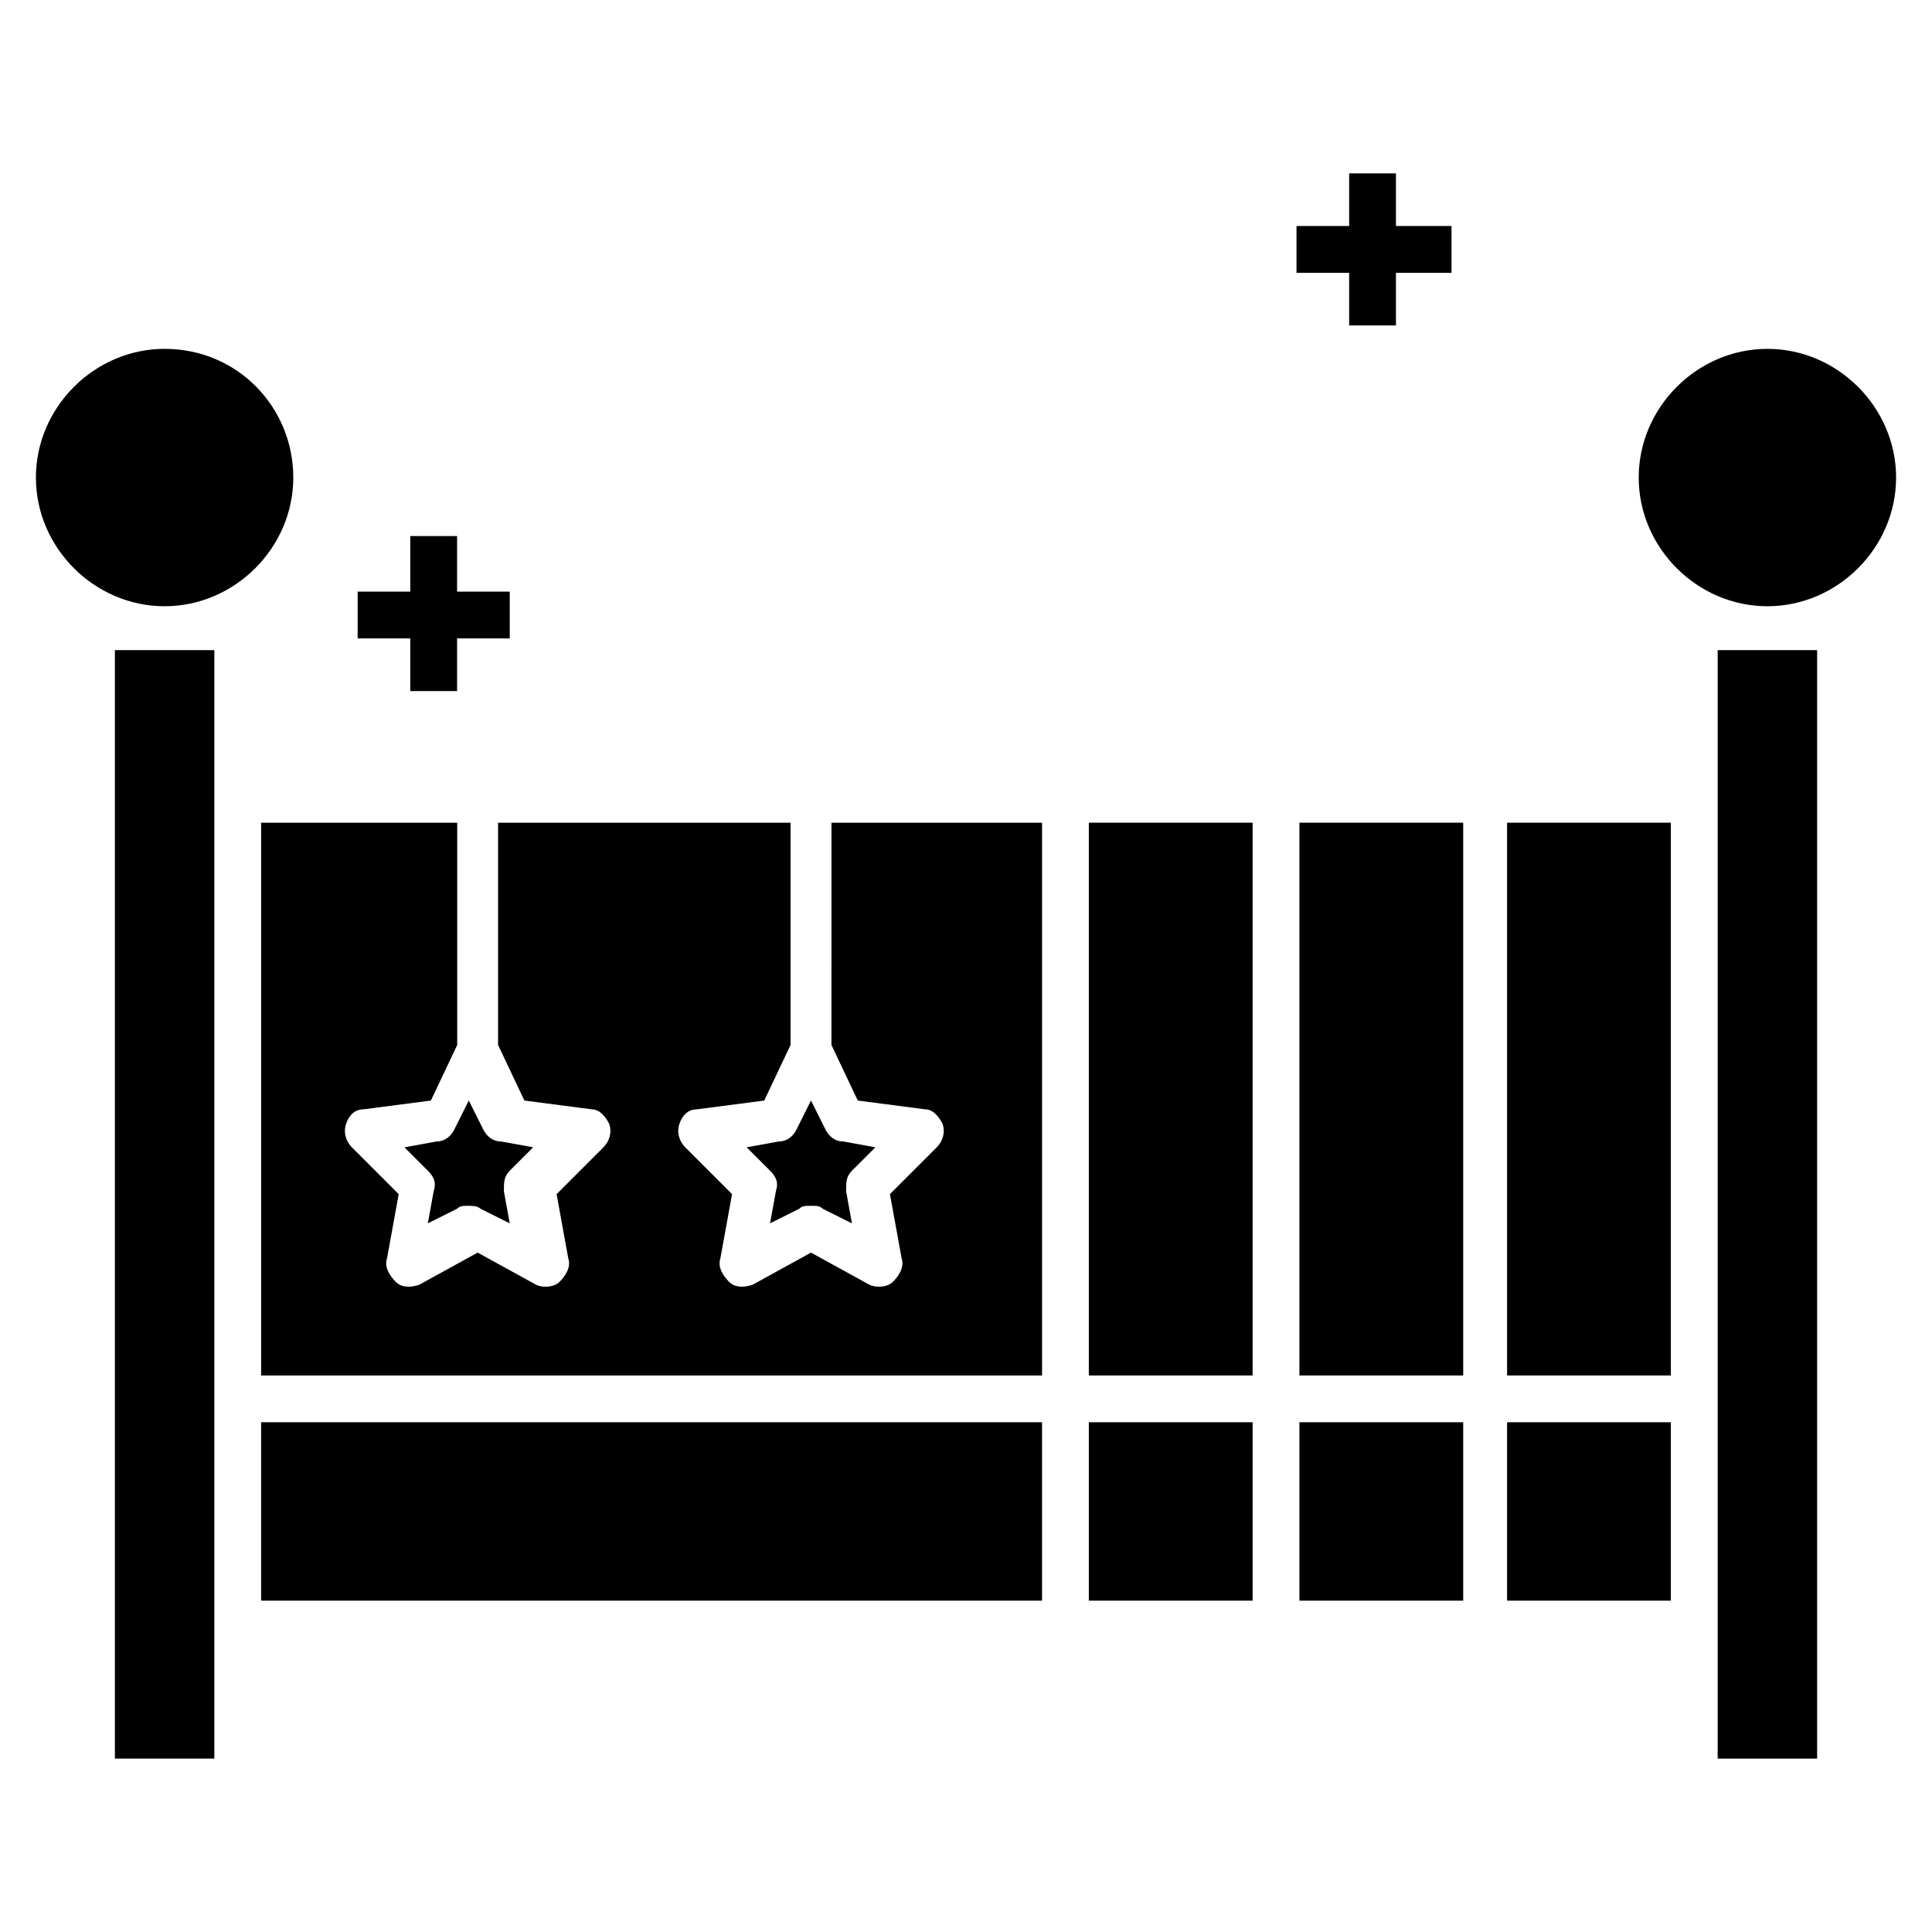
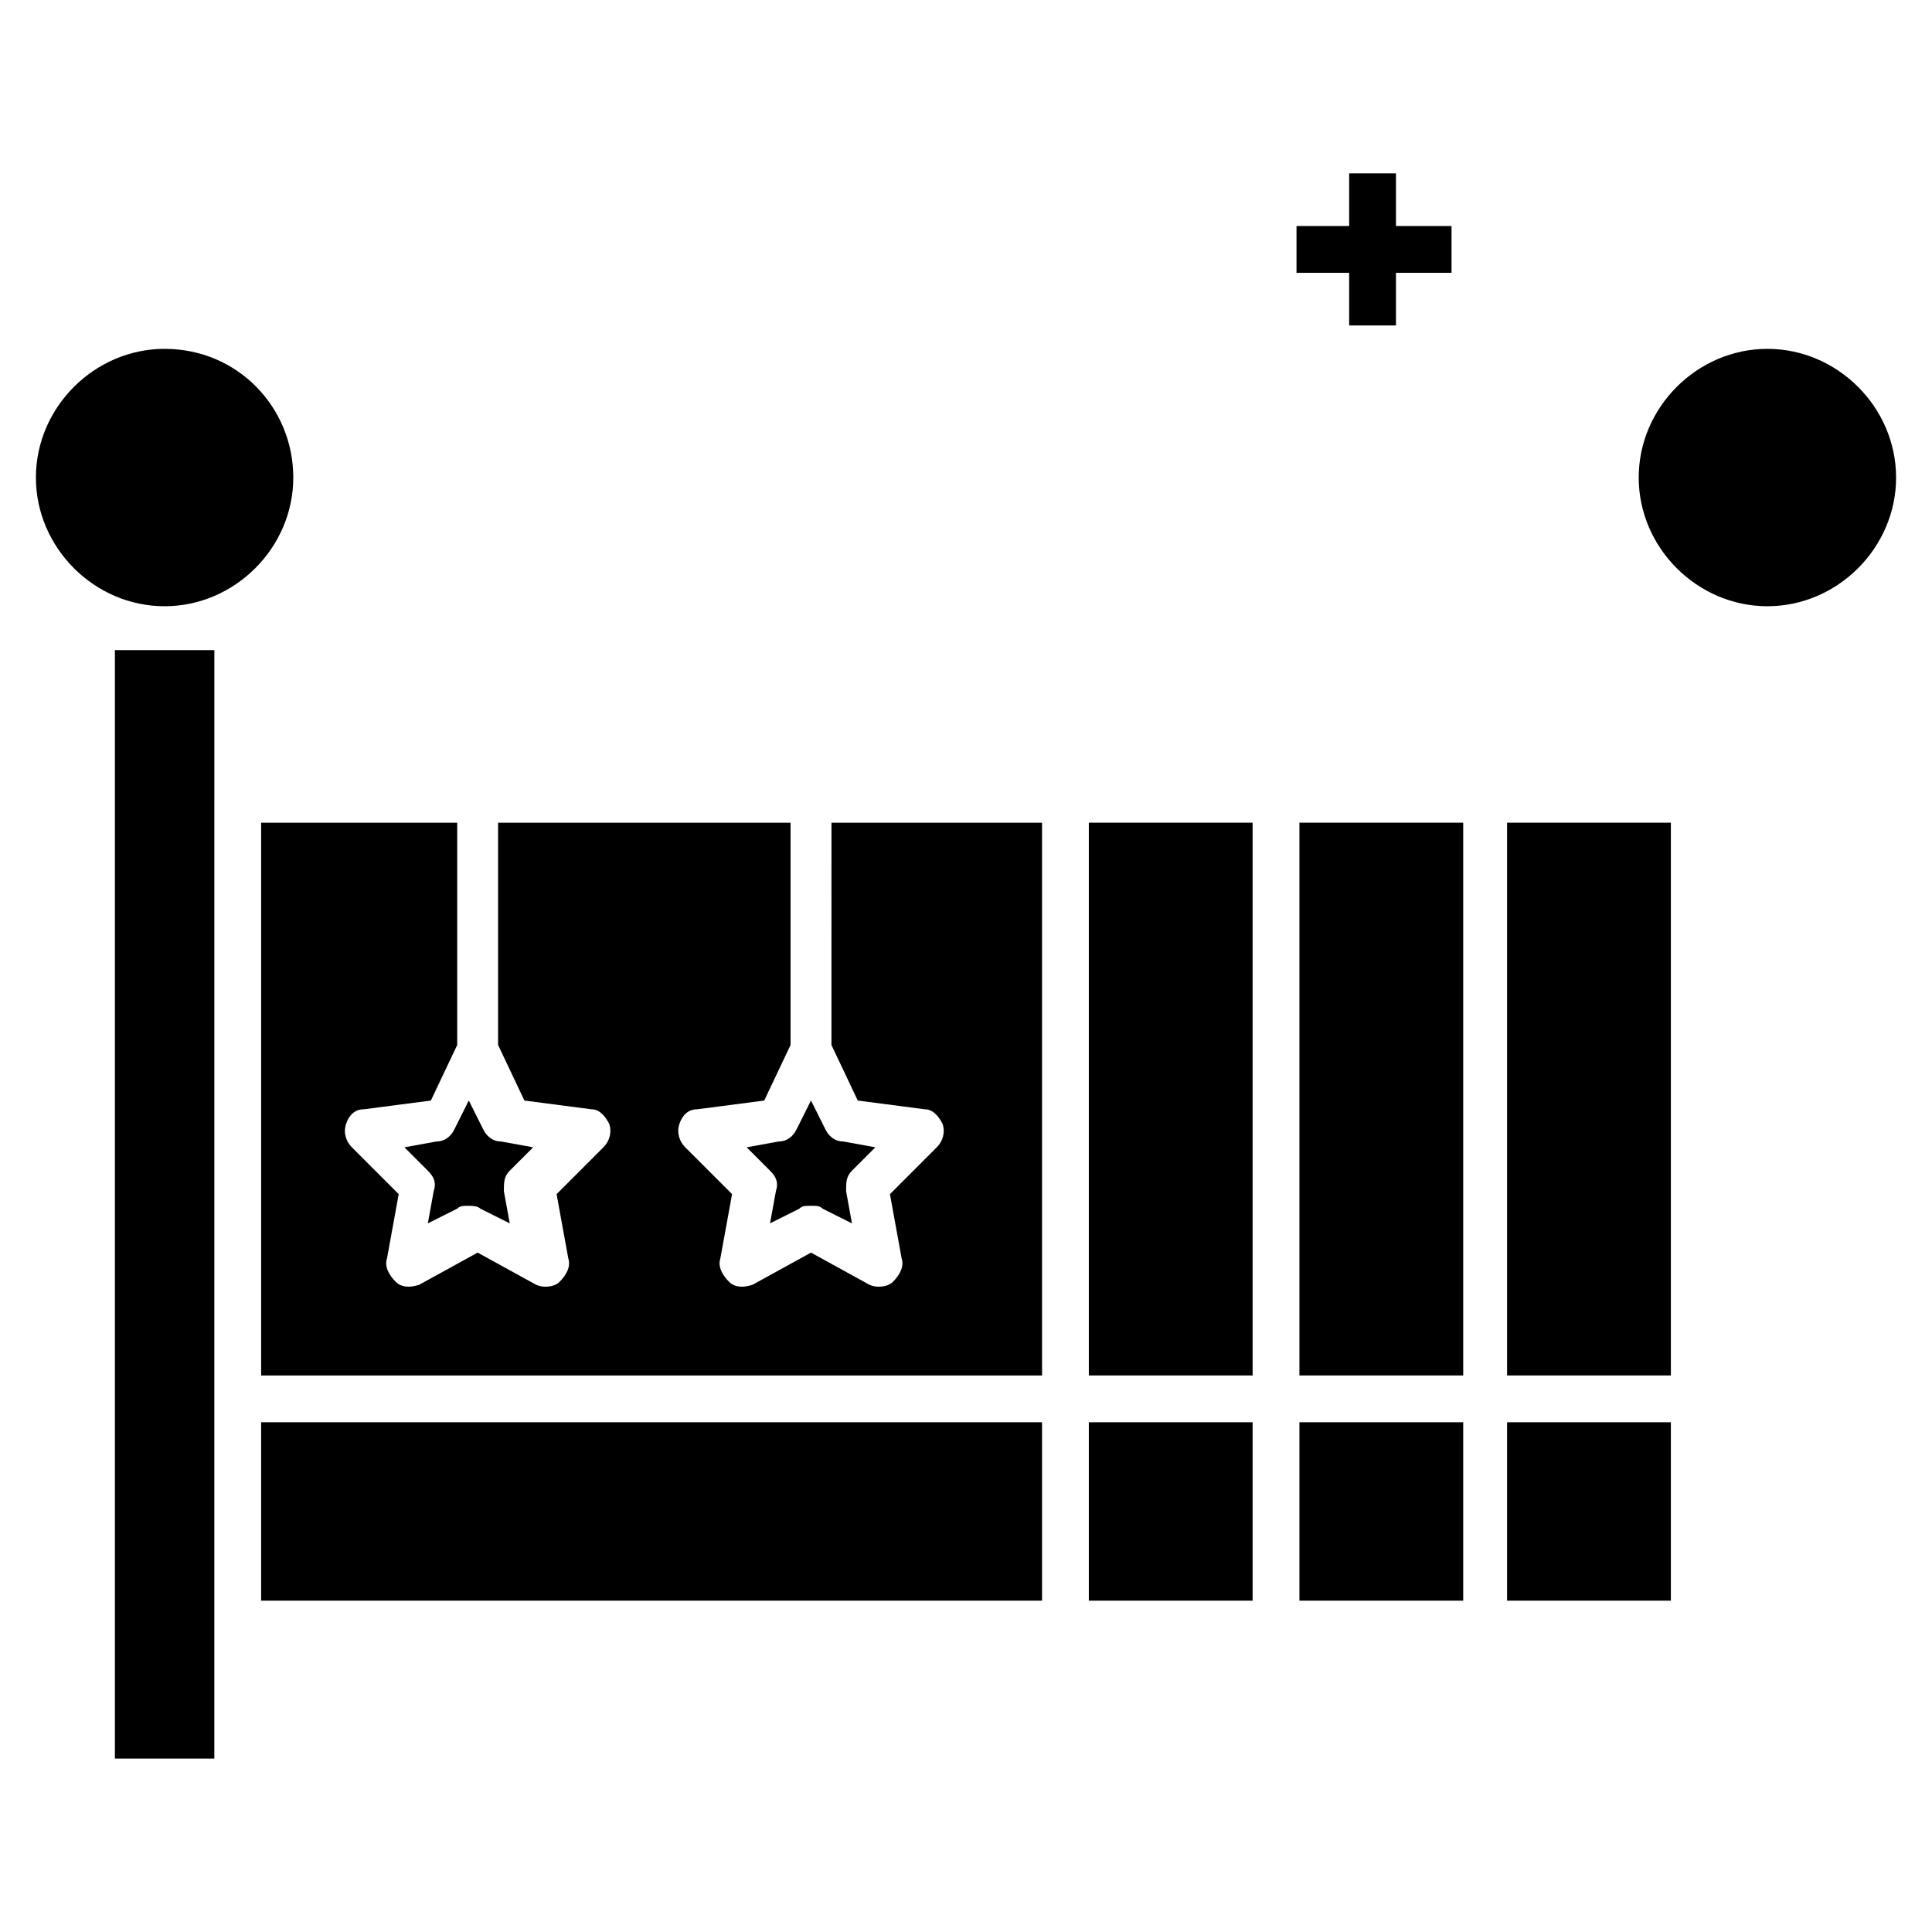
<svg xmlns="http://www.w3.org/2000/svg" fill="#000000" width="800px" height="800px" version="1.1" viewBox="144 144 512 512">
  <g>
    <path d="m213.2 520.91h206.95v47.281h-206.95z" />
    <path d="m187.62 236.45c-18.602 0-34.105 15.5-34.105 34.105 0 18.602 15.5 34.105 34.105 34.105 18.602 0 34.105-15.5 34.105-34.105-0.004-18.602-14.73-34.105-34.105-34.105z" />
    <path d="m364.34 420.93 6.977 14.727 17.828 2.324c2.324 0 3.875 2.324 4.652 3.875 0.773 2.324 0 4.652-1.551 6.199l-12.402 12.402 3.102 17.051c0.773 2.324-0.773 4.652-2.324 6.199-1.551 1.551-4.652 1.551-6.199 0.773l-15.5-8.527-15.5 8.527c-2.324 0.773-4.652 0.773-6.199-0.773-1.551-1.551-3.102-3.875-2.324-6.199l3.102-17.051-12.402-12.402c-1.551-1.551-2.324-3.875-1.551-6.199 0.773-2.324 2.324-3.875 4.652-3.875l17.828-2.324 6.977-14.727v-58.906h-77.508v58.906l6.977 14.727 17.828 2.324c2.324 0 3.875 2.324 4.652 3.875 0.773 2.324 0 4.652-1.551 6.199l-12.402 12.402 3.102 17.051c0.773 2.324-0.773 4.652-2.324 6.199-1.551 1.551-4.652 1.551-6.199 0.773l-15.5-8.527-15.5 8.527c-2.324 0.773-4.652 0.773-6.199-0.773-1.551-1.551-3.102-3.875-2.324-6.199l3.102-17.051-12.402-12.402c-1.551-1.551-2.324-3.875-1.551-6.199 0.773-2.324 2.324-3.875 4.652-3.875l17.828-2.324 6.977-14.727v-58.906h-51.961v146.49h206.95v-146.49h-55.805z" />
    <path d="m285.29 448.05-8.527-1.551c-2.324 0-3.875-1.551-4.652-3.102l-3.875-7.75-3.875 7.75c-0.773 1.551-2.324 3.102-4.652 3.102l-8.527 1.551 6.199 6.199c1.551 1.551 2.324 3.102 1.551 5.426l-1.551 8.527 7.75-3.875c0.773-0.773 1.551-0.773 3.102-0.773 0.773 0 2.324 0 3.102 0.773l7.75 3.875-1.551-8.527c0-2.324 0-3.875 1.551-5.426z" />
    <path d="m174.45 610.05h26.352v-35.652-0.773-59.684l0.004-158.12v-0.773-38.754h-26.355z" />
    <path d="m341.87 448.05 6.199 6.199c1.551 1.551 2.324 3.102 1.551 5.426l-1.551 8.527 7.75-3.875c0.773-0.773 1.551-0.773 3.102-0.773s2.324 0 3.102 0.773l7.75 3.875-1.551-8.527c0-2.324 0-3.875 1.551-5.426l6.199-6.199-8.527-1.551c-2.324 0-3.875-1.551-4.652-3.102l-3.875-7.75-3.875 7.75c-0.773 1.551-2.324 3.102-4.652 3.102z" />
    <path d="m432.55 520.91h43.406v47.281h-43.406z" />
    <path d="m543.39 362.02h43.406v146.49h-43.406z" />
    <path d="m543.39 520.91h43.406v47.281h-43.406z" />
-     <path d="m599.2 355.82v254.23h26.355v-293.76h-26.355z" />
    <path d="m612.38 236.45c-18.602 0-34.105 15.5-34.105 34.105 0 18.602 15.5 34.105 34.105 34.105 18.602 0 34.105-15.5 34.105-34.105-0.004-18.602-15.504-34.105-34.105-34.105z" />
    <path d="m488.36 362.02h43.406v146.49h-43.406z" />
    <path d="m488.36 520.91h43.406v47.281h-43.406z" />
    <path d="m432.55 362.02h43.406v146.49h-43.406z" />
-     <path d="m252.73 327.14h12.402v-13.953h13.953v-12.402h-13.953v-14.727h-12.402v14.727h-13.949v12.402h13.949z" />
    <path d="m501.54 230.25h12.402v-13.953h14.727v-12.402h-14.727v-13.949h-12.402v13.949h-13.953v12.402h13.953z" />
  </g>
</svg>